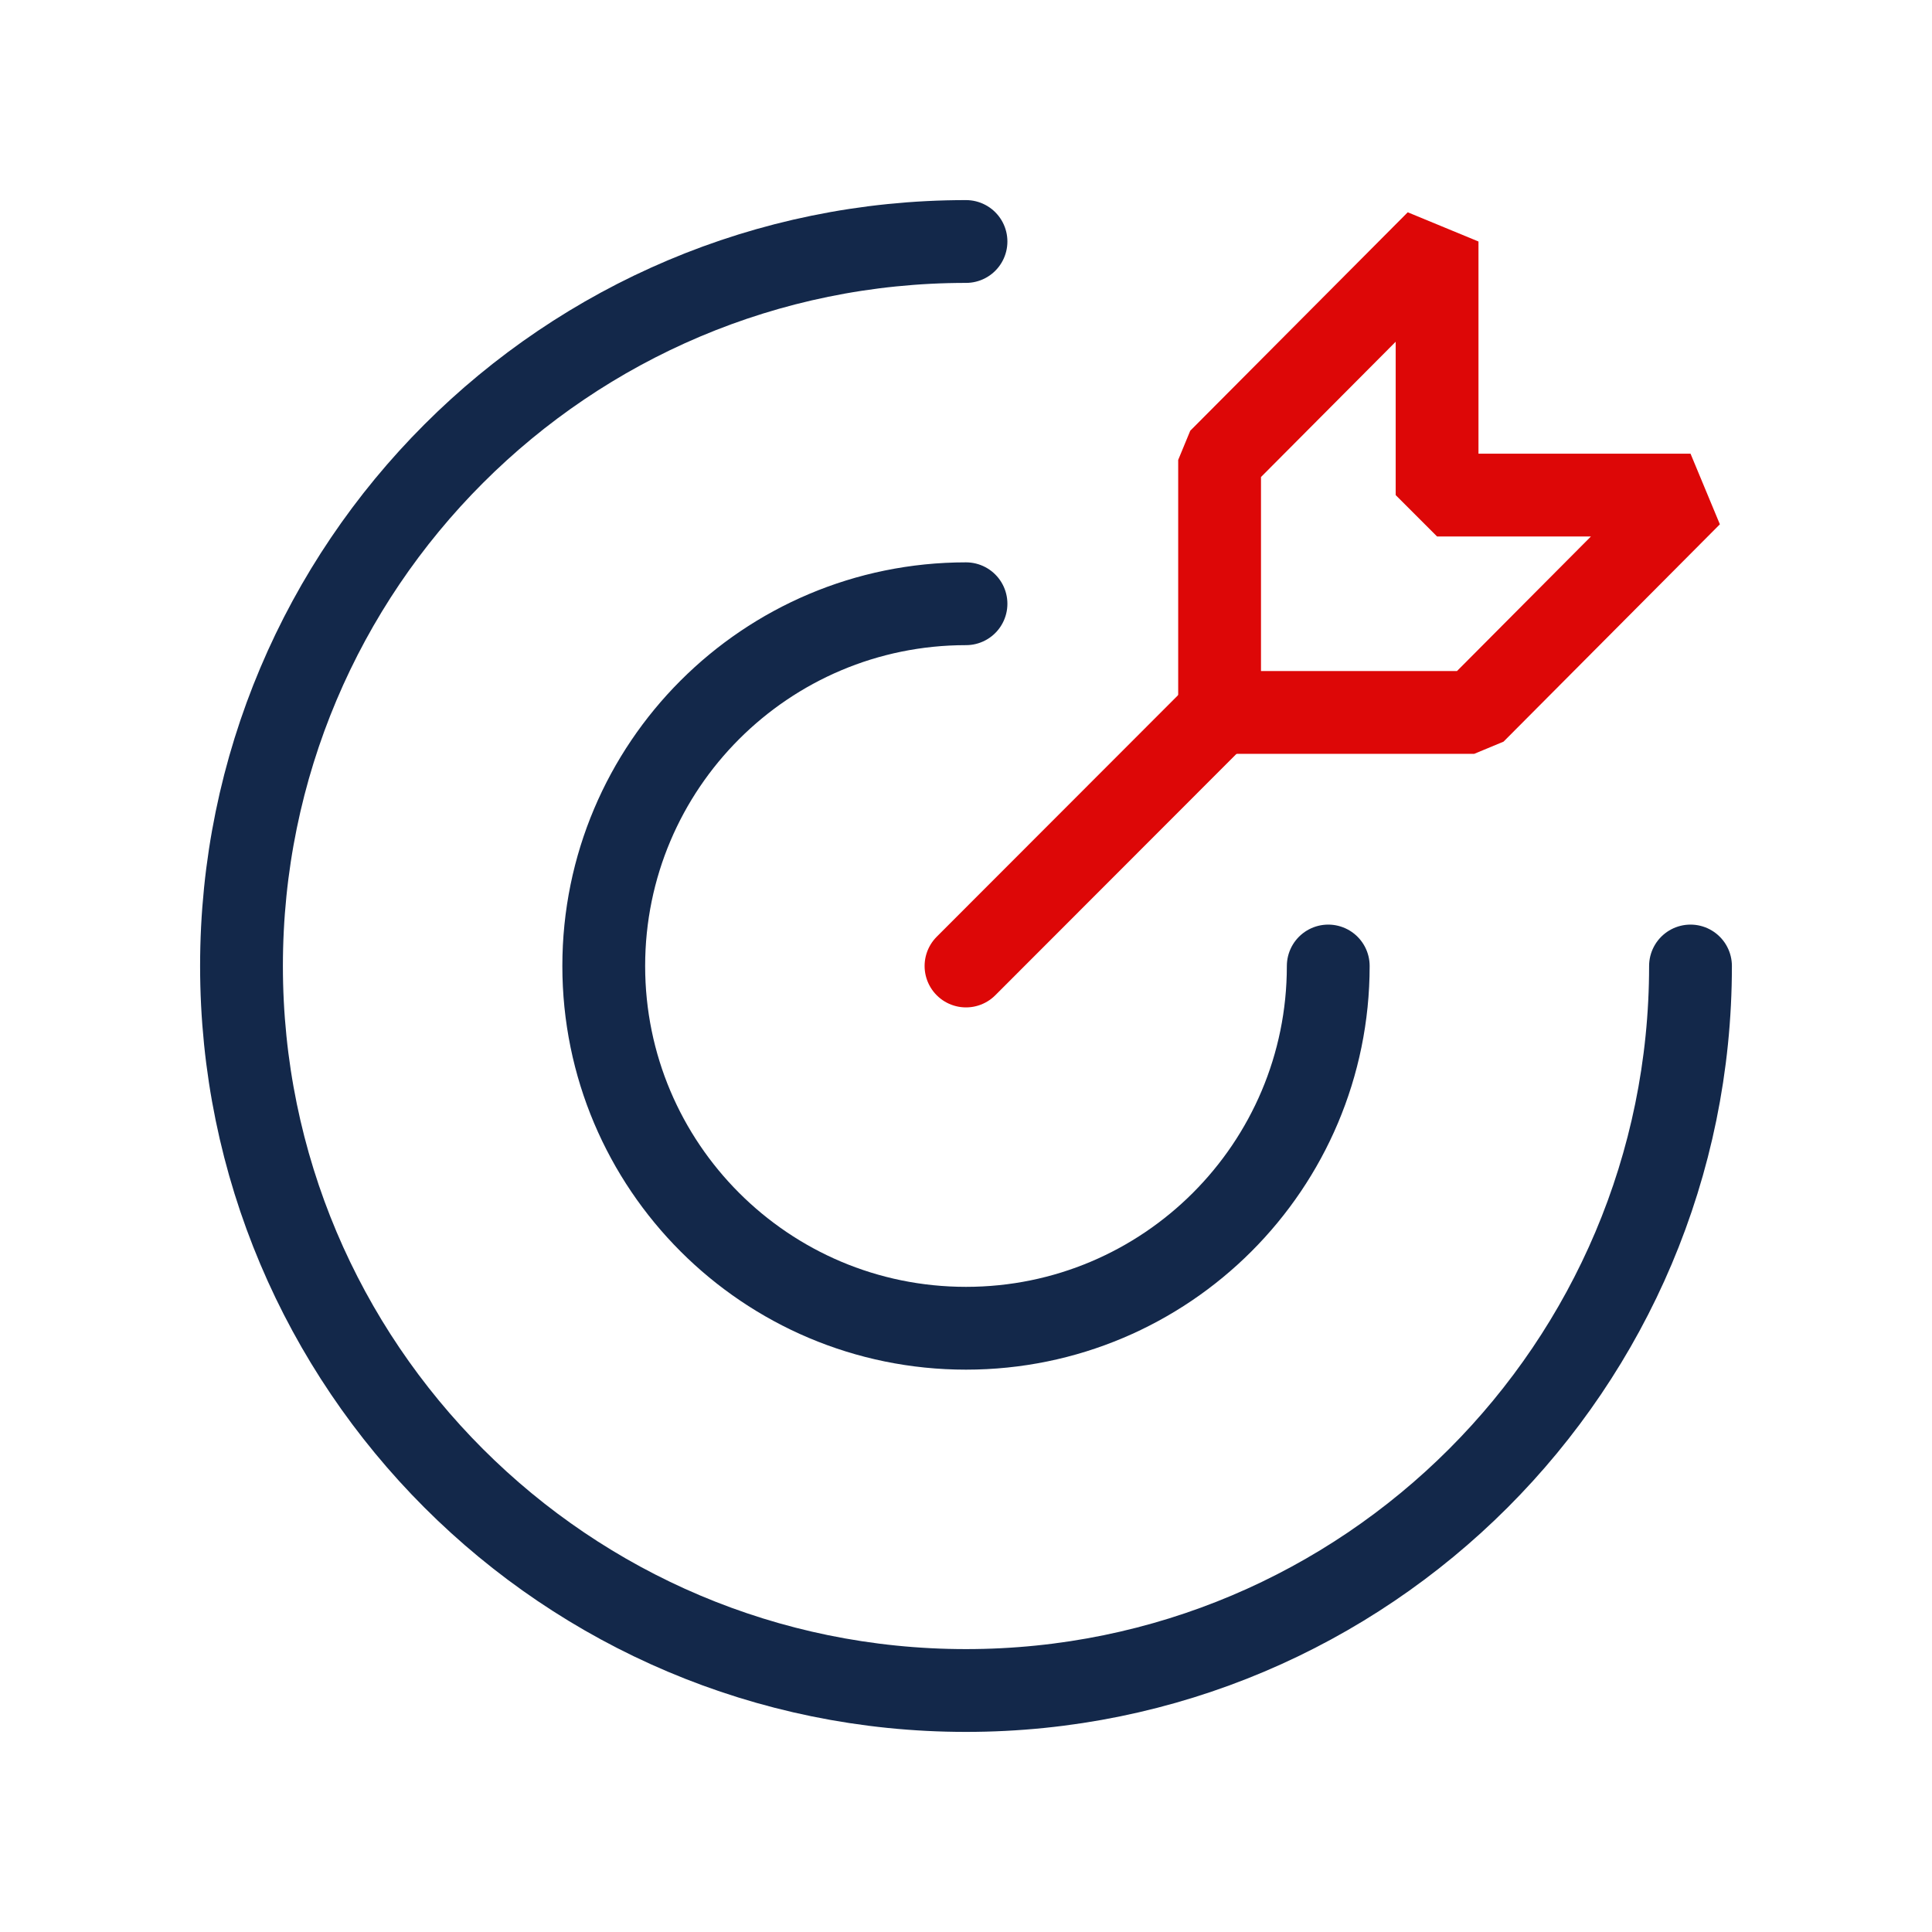
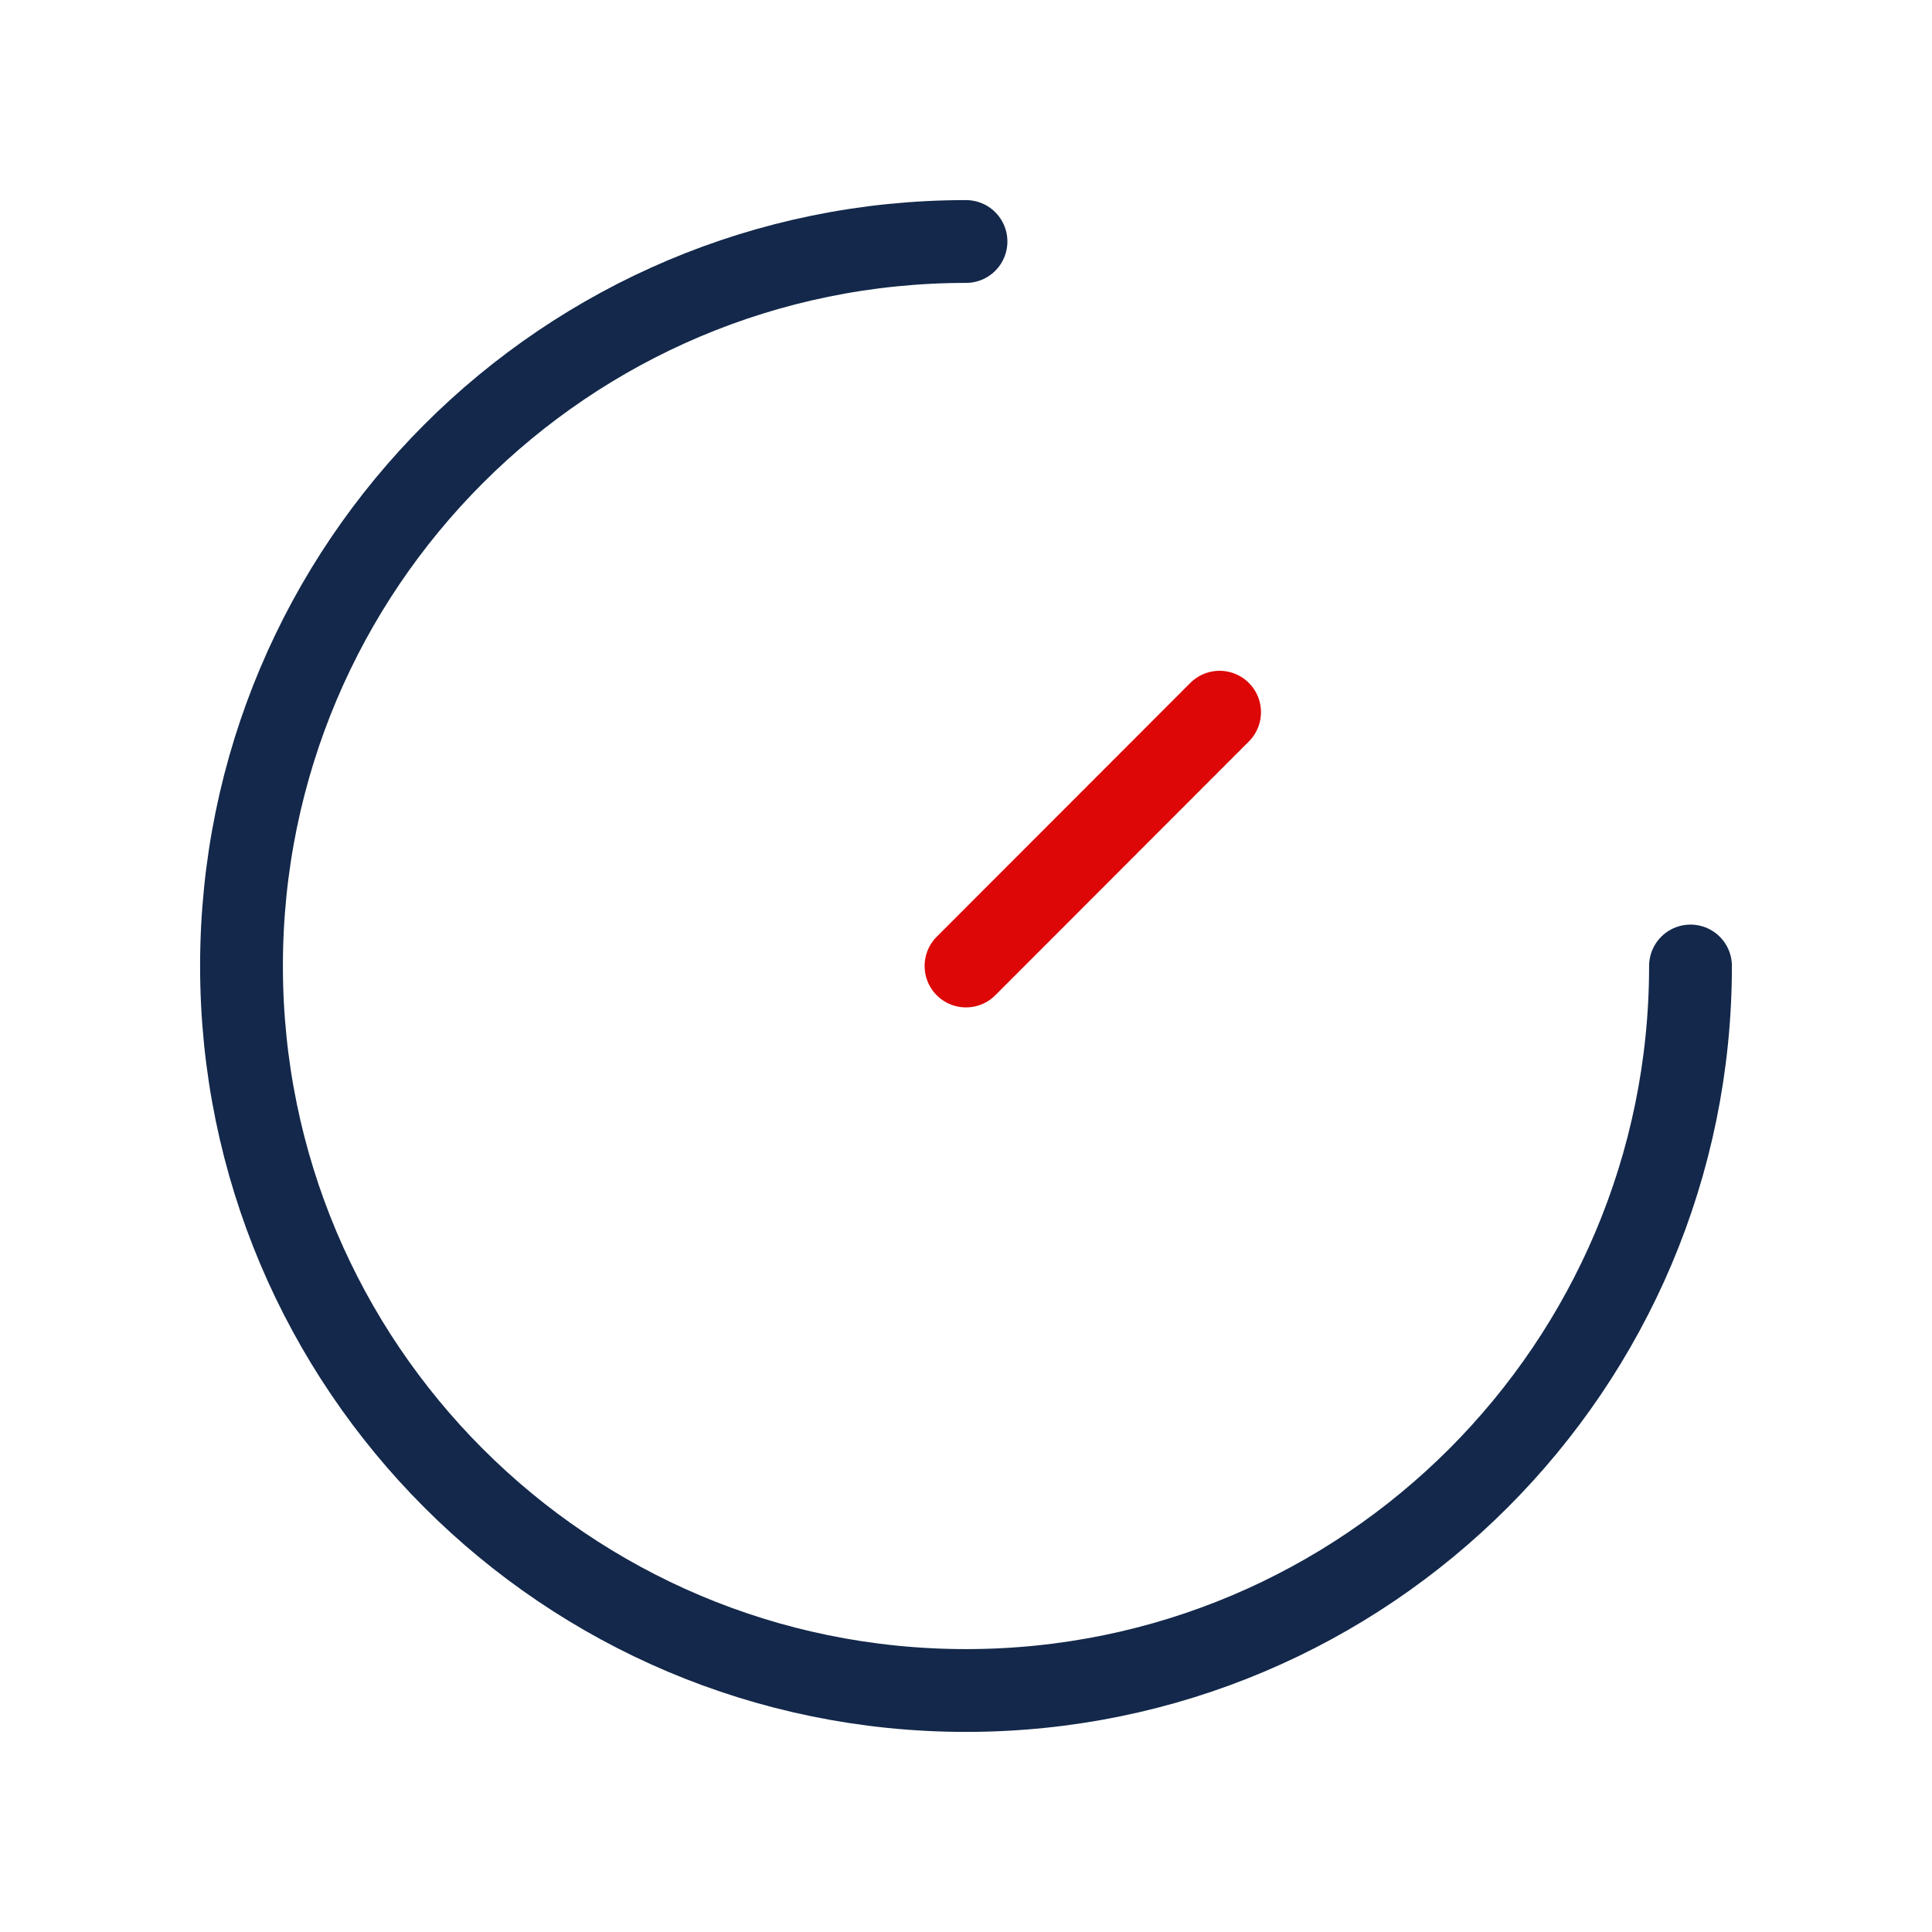
<svg xmlns="http://www.w3.org/2000/svg" version="1.1" id="图层_1" x="0px" y="0px" width="70px" height="70px" viewBox="0 0 70 70" enable-background="new 0 0 70 70" xml:space="preserve">
  <path fill="none" stroke="#13284A" stroke-width="3" stroke-linecap="round" stroke-linejoin="bevel" d="M35,8.75  C20.502,8.75,8.75,20.502,8.75,35c0,14.498,11.752,26.25,26.25,26.25c14.498,0,26.25-11.752,26.25-26.25" />
-   <path fill="none" stroke="#13284A" stroke-width="3" stroke-linecap="round" stroke-linejoin="bevel" d="M35,21.875  c-7.249,0-13.125,5.876-13.125,13.125S27.751,48.125,35,48.125S48.125,42.249,48.125,35" />
  <path fill="none" stroke="#DD0707" stroke-width="3" stroke-linecap="round" stroke-linejoin="bevel" d="M35,35l9.188-9.196" />
-   <path fill="none" stroke="#DD0707" stroke-width="3" stroke-linejoin="bevel" d="M44.188,16.664v9.149h9.225l7.838-7.875h-9.183  V8.75L44.188,16.664z" />
</svg>